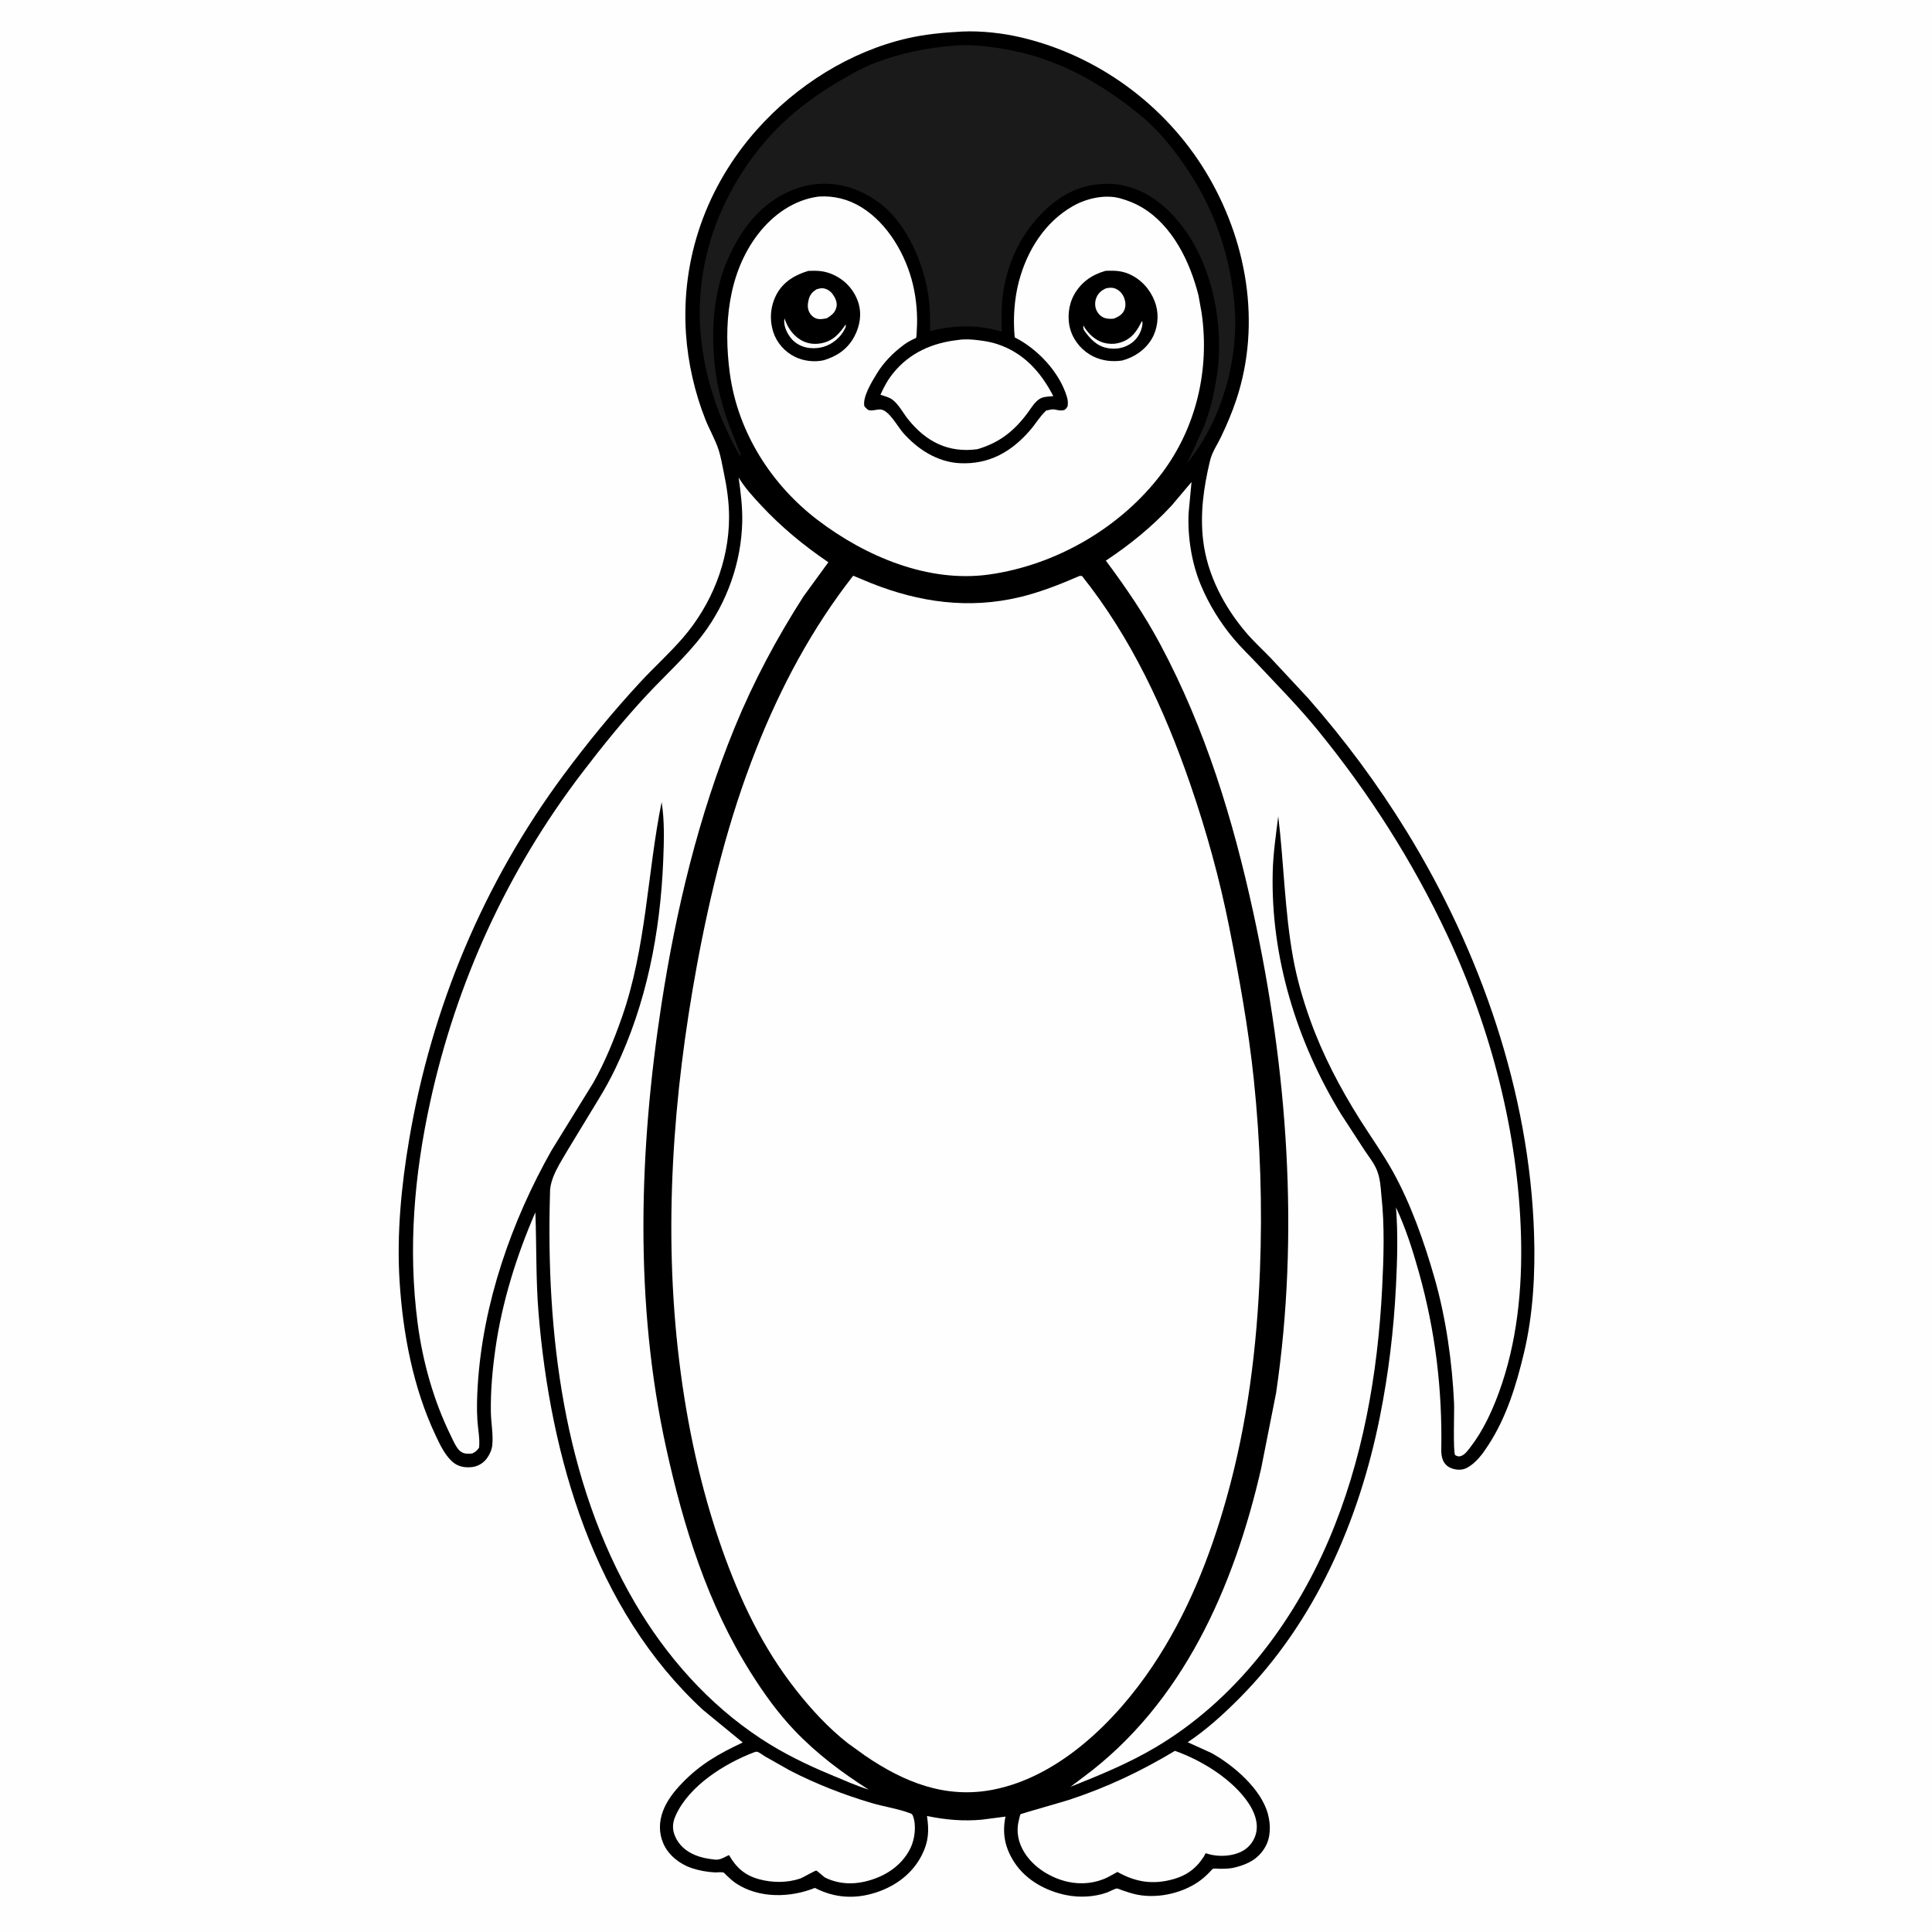
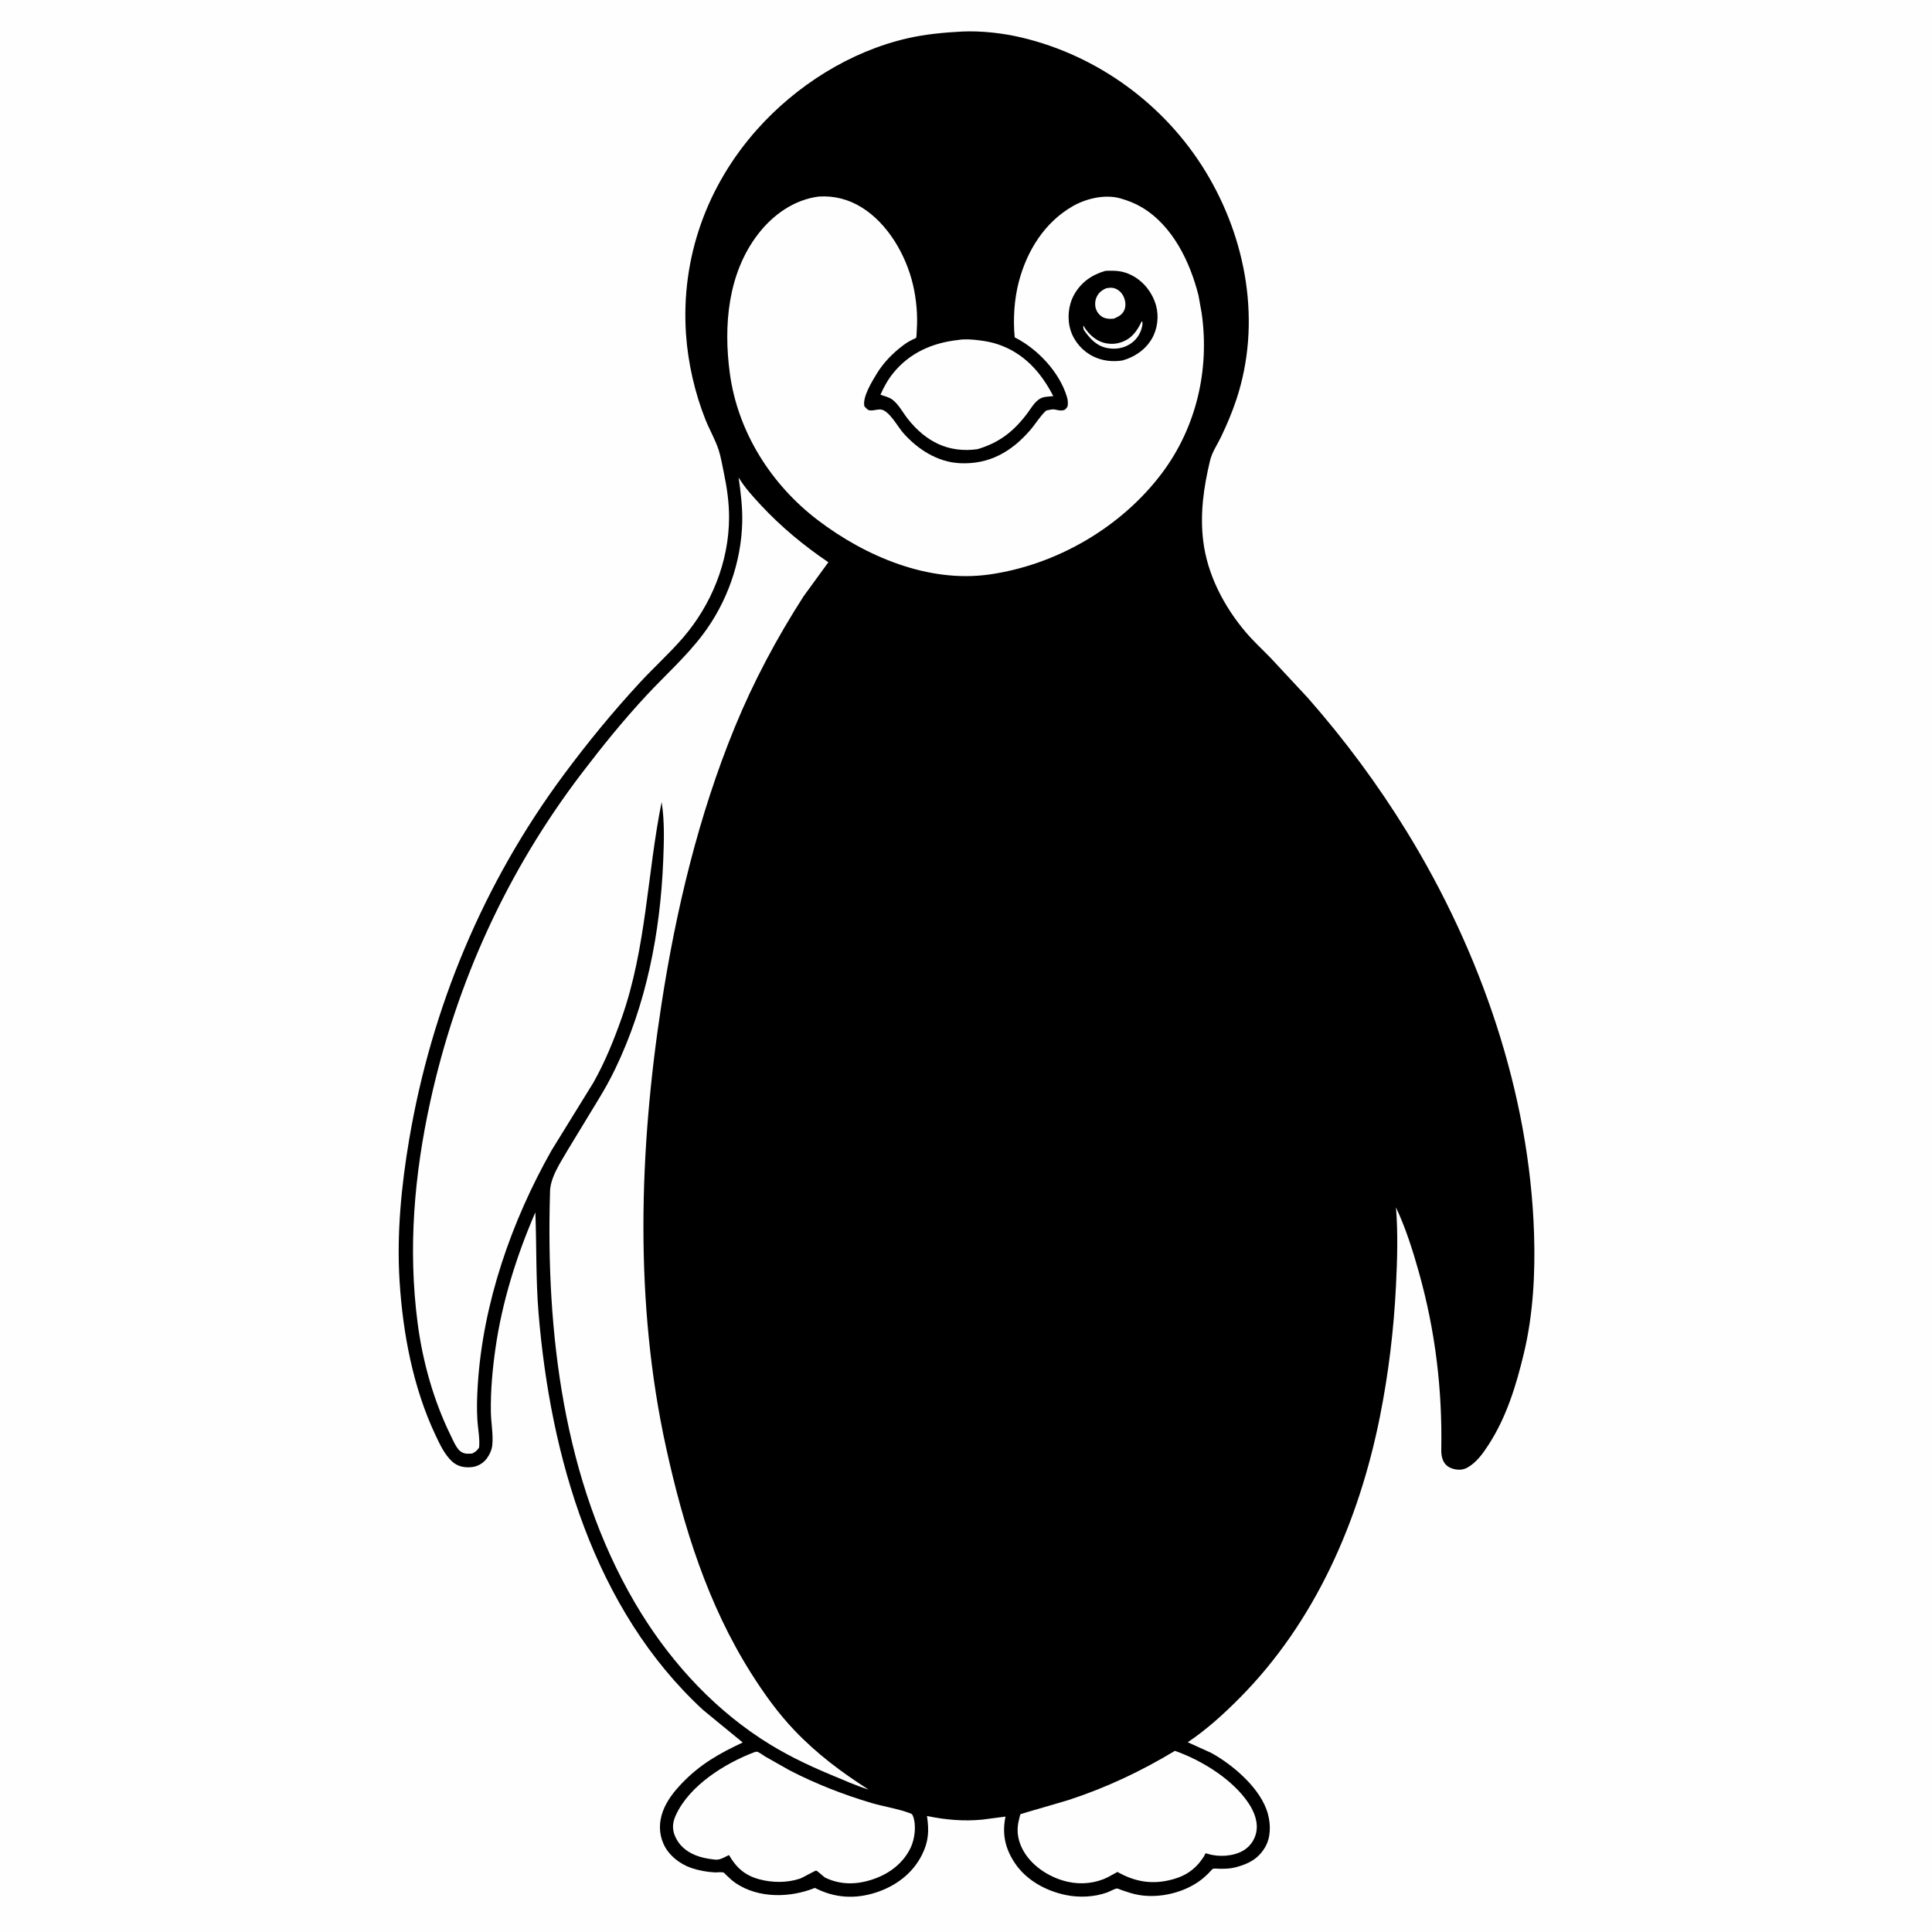
<svg xmlns="http://www.w3.org/2000/svg" version="1.1" style="display: block;" viewBox="0 0 2048 2048" width="1024" height="1024">
  <path transform="translate(0,0)" fill="rgb(254,254,254)" d="M -0 -0 L 2048 0 L 2048 2048 L -0 2048 L -0 -0 z" />
  <path transform="translate(0,0)" fill="rgb(0,0,0)" d="M 1019.85 33.435 C 1040.23 32.494 1063.18 35.089 1083.02 39.8 C 1163.69 58.95 1234.67 110.89 1277.81 181.628 C 1321.57 253.382 1337.42 342.499 1310.67 423.309 C 1306.14 436.987 1300.56 450.182 1294.33 463.165 C 1289.98 472.242 1284.89 478.946 1282.53 488.922 C 1275.91 516.873 1271.97 544.407 1275.42 573.145 C 1279.73 609.061 1297.53 643.084 1320.73 670.345 C 1328.78 679.81 1338.09 688.34 1346.75 697.25 L 1386.52 739.967 C 1425.41 784.221 1460.5 831.484 1491.34 881.693 C 1569.33 1008.66 1621.4 1158.43 1626.17 1308 C 1627.51 1349.85 1625.21 1393.42 1615.45 1434.23 C 1607.24 1468.56 1596.93 1502.51 1577.43 1532.29 C 1571.64 1541.14 1565.04 1550.3 1555.65 1555.63 C 1550.45 1558.58 1544.76 1558.5 1539.21 1556.63 C 1530.24 1553.61 1527.65 1545.61 1527.81 1537.05 C 1528.98 1472.54 1521.53 1410.93 1504.12 1348.75 C 1497.62 1325.55 1490.07 1301.74 1479.8 1279.9 C 1481.99 1307.25 1481.17 1335.51 1479.8 1362.89 C 1477.46 1409.76 1471.96 1455.72 1462.76 1501.76 C 1440.67 1612.29 1394.09 1719.39 1313.88 1800.12 C 1296.97 1817.14 1279.01 1833.5 1259.02 1846.84 L 1284.05 1858.2 C 1307.24 1870.94 1336.93 1896.27 1344.04 1922.9 C 1347.18 1934.67 1347.18 1948.22 1340.62 1958.86 C 1333.21 1970.88 1323.22 1975.8 1310.04 1979.35 C 1304.37 1980.88 1299.23 1980.99 1293.43 1980.98 C 1292.04 1980.98 1286.68 1980.5 1285.87 1980.93 C 1284.74 1981.5 1282.45 1984.39 1281.42 1985.4 C 1277.9 1988.87 1274.27 1992.11 1270.19 1994.9 C 1251.42 2007.74 1224.45 2013.22 1202.28 2007.71 C 1197.8 2006.6 1193.37 2005.05 1189 2003.58 C 1187.69 2003.14 1185.18 2001.87 1184 2001.88 C 1182.01 2001.91 1175.95 2005.26 1173.56 2006.12 C 1159.98 2010.98 1144.11 2011.72 1130 2008.83 C 1108.77 2004.5 1087.83 1993.13 1075.64 1974.74 C 1065.37 1959.26 1062.13 1943.8 1065.87 1925.66 L 1041.25 1928.88 C 1021.36 1930.79 1002.17 1929.09 982.65 1925.02 C 984.954 1940.67 984.45 1951.97 977.303 1966.23 C 967.373 1986.04 949.462 1999.35 928.607 2006.12 C 906.277 2013.37 884.666 2012 863.832 2001.27 C 837.47 2011.86 804.254 2012.56 779.908 1996.23 C 776.378 1993.86 773.259 1990.82 770.159 1987.93 C 769.758 1987.56 767.423 1985.05 766.976 1984.93 C 764.672 1984.31 760.164 1984.92 757.61 1984.8 C 749.504 1984.41 740.734 1982.78 733.031 1980.2 C 720.723 1976.07 708.726 1966.68 703.373 1954.65 C 698.287 1943.22 698.465 1931.37 702.79 1919.77 C 706.912 1908.71 714.495 1899.13 722.549 1890.67 C 741.854 1870.39 762.325 1858.77 787.329 1847.12 L 745.322 1812.66 C 629.521 1705.91 583.338 1543.75 570.84 1391.41 C 567.938 1356.04 568.876 1320.58 567.498 1285.15 C 547.553 1331.15 532.215 1380.05 525.153 1429.75 C 522.003 1451.91 519.988 1474.37 520.335 1496.77 C 520.51 1508.09 523.063 1521.2 521.793 1532.29 C 521.243 1537.1 519.056 1541.85 516.234 1545.74 L 515.251 1547.02 C 511.427 1551.69 505.576 1554.75 499.562 1555.25 C 491.849 1555.89 485.071 1554.52 479.253 1549.23 C 471.255 1541.95 466.17 1530.89 461.639 1521.29 C 437.899 1470.99 427.088 1413.62 423.587 1358.39 C 420.413 1308.32 425.399 1256.99 433.782 1207.64 C 457.554 1067.72 512.607 935.949 597.205 821.783 C 622.599 787.515 649.391 754.824 678.336 723.5 C 693.052 707.574 709.497 692.759 723.632 676.456 C 754.169 641.236 772.748 595.368 772.839 548.609 C 772.87 532.106 770.479 516.106 767.074 500 C 765.49 492.504 764.232 484.64 761.917 477.341 C 758.429 466.343 752.09 455.579 747.771 444.721 C 736.481 416.339 729.225 384.419 727.173 353.953 C 721.772 273.789 749.011 197.427 802.363 137.44 C 843.943 90.689 901.251 54.384 962.5 40.49 C 981.49 36.182 1000.46 34.491 1019.85 33.435 z" />
  <path transform="translate(0,0)" fill="rgb(254,254,254)" d="M 1015.72 360.386 C 1022 359.261 1030.12 359.777 1036.5 360.577 L 1038.5 360.837 C 1044.8 361.619 1051.01 362.744 1057.05 364.724 C 1085.11 373.921 1103.38 394.367 1116.53 419.911 L 1115.39 420.003 L 1113.5 420.181 C 1109.15 420.554 1105.22 420.683 1101.5 423.218 C 1096.28 426.771 1092.81 433.025 1089.09 438 C 1074.67 457.274 1059.24 469.348 1036.12 476.16 C 1005.28 480.417 981.314 468.127 962.263 443.993 C 957.148 437.513 952.592 428.593 945.999 423.654 C 942.533 421.058 937.397 419.798 933.307 418.449 C 936.955 410.159 941.077 402.675 946.776 395.601 C 964.246 373.915 988.505 363.369 1015.72 360.386 z" />
  <path transform="translate(0,0)" fill="rgb(254,254,254)" d="M 1245.45 1855.97 C 1273.77 1865.89 1306.95 1886.32 1323.7 1911.73 C 1329.78 1920.95 1334.14 1932.22 1331.44 1943.39 C 1329.59 1951.04 1324.67 1957.77 1317.85 1961.72 C 1307.06 1967.97 1291.85 1968.71 1280.08 1965.12 C 1279.55 1964.96 1279.03 1964.54 1278.48 1964.62 C 1277.21 1964.8 1277.03 1966.74 1276.3 1967.79 C 1274.3 1970.66 1272.31 1973.62 1269.96 1976.22 C 1262.54 1984.47 1253.81 1989.25 1243.21 1992.16 C 1221.86 1998.04 1203.59 1995.06 1184.55 1984.35 L 1174.2 1989.98 C 1161.34 1996.4 1146.16 1997.9 1132.16 1994.83 C 1114.09 1990.87 1095.72 1979.65 1085.88 1963.69 C 1079.52 1953.37 1076.97 1941.89 1079.92 1930 C 1080.19 1928.91 1081.25 1923.68 1081.91 1923.04 C 1082.22 1922.73 1127.86 1909.67 1133.23 1907.91 C 1172.94 1894.9 1209.73 1877.51 1245.45 1855.97 z" />
  <path transform="translate(0,0)" fill="rgb(254,254,254)" d="M 799.386 1857.5 C 800.424 1857.3 801.458 1856.73 802.5 1856.91 C 804.427 1857.23 809.164 1860.84 811.042 1861.94 L 837.174 1876.73 C 864.646 1890.89 894.357 1902.56 924 1911.29 C 937.011 1915.12 951.957 1917.3 964.5 1922.05 C 966.594 1922.85 967.043 1923.12 967.824 1925.17 C 971.541 1934.92 969.721 1949.38 965.38 1958.53 C 957.627 1974.87 943.152 1985.9 926.333 1991.79 C 908.946 1997.87 891.54 1998.47 874.648 1990.34 C 872.854 1989.23 866.42 1983.09 865.183 1982.92 C 864.102 1982.78 850.617 1990.55 848.248 1991.35 C 834.419 1995.97 818.95 1995.89 804.948 1992.14 C 789.65 1988.04 780.508 1979.85 772.776 1966.45 C 767.561 1968.71 763.565 1971.95 757.607 1971.24 L 756 1971.02 C 749.492 1970.25 743.543 1969.15 737.423 1966.69 C 727.304 1962.61 719.259 1955.82 715.193 1945.5 C 712.298 1938.16 713.109 1931.43 716.353 1924.28 C 730.641 1892.8 768.32 1869.28 799.386 1857.5 z" />
-   <path transform="translate(0,0)" fill="rgb(26,26,26)" d="M 1010.3 48.418 C 1027.1 47.016 1044.66 48.742 1061.26 51.402 C 1117.94 60.489 1163.9 85.651 1207.97 121.429 C 1225.55 135.7 1240.81 153.859 1253.76 172.345 C 1285.23 217.276 1302.74 264.822 1308.29 319.258 C 1314.27 377.8 1296.05 444.955 1258.57 490.742 L 1275.82 453.071 C 1282.91 435.72 1286.92 417.362 1289.84 398.915 C 1297.94 347.721 1286.1 284.383 1255.03 242.308 C 1237.75 218.914 1215.35 200.464 1186 195.682 C 1182.12 195.049 1178.39 194.9 1174.46 194.885 C 1146.02 194.773 1124.71 205.81 1104.79 225.731 C 1080.48 250.038 1066.06 282.891 1062.54 316.959 C 1061.36 328.325 1061.86 340.145 1061.84 351.573 L 1049.77 348.451 C 1027.63 344.186 1007.82 345.646 985.952 350.888 C 986.095 336.842 985.836 321.997 983.298 308.154 C 976.99 273.751 958.871 233.016 928.896 212.724 L 927.302 211.677 C 922.146 208.216 917.065 205.394 911.417 202.851 C 889.061 192.782 863.833 192.03 841 201.027 C 806.703 214.542 785.175 243.115 770.941 276.051 C 752.14 319.553 752.456 377.055 764.052 422.438 C 769.405 443.39 777.365 462.084 785.343 482 L 784.5 483.49 C 761.639 443.733 746.78 400.004 742.753 354.179 C 736.191 279.5 762.312 207.412 810.541 150.704 C 832.993 124.304 859.231 104.123 888.873 86.5 C 901.942 78.73 915.334 71.252 929.601 65.878 C 955.233 56.222 983.057 50.663 1010.3 48.418 z" />
  <path transform="translate(0,0)" fill="rgb(254,254,254)" d="M 867.943 208.356 C 884.169 207.318 899.407 211.186 913.305 219.78 C 941.239 237.053 960.342 270.259 967.764 301.677 C 971.469 317.357 972.925 334.405 971.788 350.463 C 971.696 351.769 971.635 357.29 971.069 358.192 C 970.929 358.416 967.227 360.015 966.714 360.272 C 963.263 362.005 960.107 363.996 957.03 366.328 C 946.277 374.475 936.548 384.389 929.507 395.95 C 924.487 404.191 913.972 421.041 916.298 430.771 C 917.419 431.813 919.034 433.805 920.313 434.5 C 923.442 436.201 929.812 433.699 933.542 434.066 C 942.418 434.937 951.442 452.035 957.075 458.5 C 972.408 476.096 993.582 489.85 1017.5 491.005 C 1048.57 492.505 1072.33 478.886 1092.2 455.781 C 1097.94 449.102 1102.49 441.148 1109 435.209 C 1111.92 434.582 1115.42 433.493 1118.35 434.159 C 1120.83 434.723 1123.93 435.429 1126.5 434.997 C 1129.55 434.484 1130 433.188 1131.68 430.852 C 1132.27 427.08 1132.03 424.174 1130.92 420.5 C 1122.94 394.239 1099.75 369.767 1075.64 357.606 C 1073.76 338.48 1075.14 317.043 1080.04 298.464 C 1088.67 265.778 1107.34 235.613 1137.27 218.5 C 1151.65 210.281 1171.69 205.665 1187.9 210.366 C 1195.93 212.694 1203.01 215.421 1210.25 219.701 C 1243.05 239.071 1261.51 277.657 1270.47 313.237 L 1273.8 331.86 C 1282.41 391.765 1268.17 453.037 1231.7 501.574 C 1188.43 559.153 1119.67 598.96 1048.61 608.996 C 984.136 618.103 917.59 589.862 867.124 551.523 C 817.452 513.788 782.1 458.028 773.654 395.749 C 766.818 345.336 771.472 289.917 803.509 248.265 C 819.406 227.597 841.726 211.696 867.943 208.356 z" />
  <path transform="translate(0,0)" fill="rgb(0,0,0)" d="M 1171.86 287.112 C 1182.86 286.596 1191.32 287.072 1201.13 292.572 C 1213.06 299.257 1221.75 310.695 1225.45 323.822 C 1228.66 335.227 1227.02 348.747 1221.05 358.992 C 1214.16 370.804 1202.47 378.74 1189.53 382.172 C 1179.19 383.711 1168.54 382.53 1159.07 377.924 C 1147.7 372.397 1138.7 362.226 1134.89 350.163 C 1131.05 337.995 1132.38 323.634 1138.56 312.473 C 1145.89 299.238 1157.5 291.183 1171.86 287.112 z" />
  <path transform="translate(0,0)" fill="rgb(254,254,254)" d="M 1210.35 340.5 L 1210.92 341 C 1211.04 342.216 1211.15 343.28 1210.96 344.5 C 1209.8 352.032 1205.9 358.837 1199.78 363.409 C 1192.33 368.974 1183.31 370.626 1174.25 369.043 C 1162.52 366.994 1155.19 358.884 1148.84 349.588 C 1148.38 347.732 1148.07 346.916 1148.5 345.012 C 1149.17 346.357 1149.92 347.585 1150.78 348.812 C 1155.99 356.167 1163.89 362.627 1173.07 364.016 L 1174.5 364.2 C 1179.4 364.861 1183.82 364.406 1188.5 362.812 C 1199.97 358.911 1205.3 350.809 1210.35 340.5 z" />
  <path transform="translate(0,0)" fill="rgb(254,254,254)" d="M 1172.8 305.5 C 1175.27 305.134 1177.81 304.727 1180.29 305.284 C 1184.7 306.275 1188.45 309.5 1190.56 313.434 C 1192.85 317.723 1193.81 323.183 1192.16 327.846 C 1190.22 333.351 1185.86 335.581 1180.81 337.762 C 1177.45 338.065 1174.25 338.133 1171 337.08 C 1167.03 335.797 1163.7 332.247 1162.11 328.454 C 1160.44 324.492 1160.57 319.454 1162.21 315.5 C 1164.32 310.424 1167.89 307.613 1172.8 305.5 z" />
-   <path transform="translate(0,0)" fill="rgb(0,0,0)" d="M 856.946 287.147 C 866.718 286.701 874.392 287.112 883.469 291.275 C 895.795 296.927 905.281 307.171 909.641 320.115 C 913.763 332.353 911.632 345.554 905.634 356.731 C 898.457 370.104 887.472 377.493 873.249 381.873 C 863.049 384.074 851.942 382.813 842.558 378.19 C 831.87 372.924 823.315 363.284 819.693 351.89 C 815.394 338.37 816.692 323.742 823.608 311.275 C 830.749 298.401 843.22 291.171 856.946 287.147 z" />
-   <path transform="translate(0,0)" fill="rgb(254,254,254)" d="M 831.49 337.5 L 832.912 341 C 835.688 348.041 840.378 354.41 846.56 358.877 C 853.587 363.954 861.893 365.489 870.377 363.914 C 882.901 361.589 889.761 353.844 896.5 343.858 L 896.5 346.643 L 895.939 347.821 C 893.566 352.886 890.434 356.938 886.112 360.532 C 878.137 367.164 868.584 369.955 858.358 368.919 C 850.314 368.105 842.627 364.177 837.792 357.64 C 833.493 351.828 830.432 344.817 831.49 337.5 z" />
  <path transform="translate(0,0)" fill="rgb(254,254,254)" d="M 865.968 306.5 C 868.124 305.977 870.525 305.298 872.751 305.624 C 876.807 306.218 880.247 308.561 882.638 311.8 C 885.332 315.449 887.665 320.346 886.769 325 C 885.554 331.31 881.439 334.268 876.292 337.45 C 873.375 337.957 870.056 338.614 867.112 338.109 C 863.496 337.488 860.265 334.978 858.396 331.851 C 855.722 327.378 855.989 322.531 857.203 317.68 C 858.576 312.198 861.202 309.347 865.968 306.5 z" />
  <path transform="translate(0,0)" fill="rgb(254,254,254)" d="M 782.973 506.164 C 789.396 516.867 798.416 526.709 806.909 535.814 C 828.262 558.706 852.193 578.469 878.09 596.005 L 851.818 632.102 C 823.478 676.218 798.739 722.498 778.84 771.033 C 740.455 864.655 716.461 965.153 701.123 1064.97 C 677.393 1219.39 672.368 1381.08 706.069 1534.47 C 724.474 1618.25 750.071 1700.74 796.25 1773.72 C 809.886 1795.27 824.528 1815.75 842.148 1834.25 C 865.837 1859.11 891.932 1878.62 920.761 1897.04 C 907.316 1892.83 894.366 1886.99 881.362 1881.59 C 855.022 1870.66 830.302 1858.67 806.377 1842.92 C 751.086 1806.53 706.147 1755.7 672.856 1698.76 C 597.102 1569.18 578.702 1412.26 583.031 1264.75 C 582.668 1248.62 594.372 1232.07 602.194 1218.44 L 635.086 1164.28 C 641.257 1154.2 646.998 1143.75 652.127 1133.11 C 685.284 1064.3 699.965 988.332 703.04 912.338 C 703.867 891.906 704.579 870.425 701.36 850.165 C 685.952 926.527 685.192 1004.59 659.085 1078.84 C 650.87 1102.21 641.191 1126.07 628.96 1147.7 L 584.578 1219.59 C 542.216 1294.55 512.012 1381.19 506.49 1467.5 C 505.672 1480.28 505.233 1492.88 506.061 1505.69 C 506.675 1515.18 508.818 1525.03 507.86 1534.5 C 505.665 1537.81 504.025 1539.03 500.5 1540.8 C 495.656 1541.15 491.998 1541.44 487.963 1538.38 C 483.741 1535.17 480.142 1526.51 477.843 1521.83 C 459.677 1484.9 448.048 1443.44 442.72 1402.66 C 432.387 1323.58 439.077 1245.45 456.089 1167.81 C 483.918 1040.8 537.914 922.975 616.844 819.473 C 638.604 790.939 661.214 762.978 685.693 736.715 C 705.404 715.568 727.339 695.991 744.814 672.92 C 770.69 638.759 785.884 595.944 786.8 553.103 C 787.134 537.508 785.153 521.593 782.973 506.164 z" />
-   <path transform="translate(0,0)" fill="rgb(254,254,254)" d="M 1263.07 510.937 L 1259.97 543.862 C 1258.81 568.877 1263.14 596.638 1272.82 619.875 C 1281.5 640.722 1293.49 660.16 1308.04 677.413 C 1315.88 686.706 1324.76 695.154 1333.08 704.018 C 1354.55 726.904 1376.76 749.372 1396.61 773.698 C 1451.38 840.837 1497.53 913.017 1534.3 991.511 C 1580.46 1090.05 1609.38 1201.25 1612.33 1310.16 C 1613.84 1366.18 1608.28 1423.06 1588.93 1476 C 1581.61 1496.02 1571.89 1517.13 1558.71 1533.99 C 1556.13 1537.29 1553.08 1541.75 1549.09 1543.3 C 1546.32 1544.38 1545.03 1543.73 1542.5 1542.51 C 1540.16 1538.35 1541.75 1495.98 1541.37 1487.53 C 1539.37 1443.6 1532.72 1396.81 1520.58 1354.48 C 1509.68 1316.45 1495.6 1276.29 1476.37 1241.68 C 1465.99 1223.01 1453.28 1205.28 1441.87 1187.19 C 1420.61 1153.48 1401.95 1118.02 1388.57 1080.39 C 1380.98 1059.06 1374.73 1037.46 1370.71 1015.16 C 1361.77 965.624 1361 915.154 1355 865.286 C 1352.54 885 1349.65 904.231 1349.14 924.147 C 1346.82 1014.32 1374.66 1104.43 1421.54 1181 L 1446.38 1219.17 C 1450.98 1226.09 1456.87 1233.38 1459.84 1241.15 C 1463.04 1249.54 1463.59 1258.39 1464.32 1267.25 C 1467.88 1299.24 1466.77 1332.88 1465.16 1365 C 1460.57 1456.45 1444.48 1548.82 1408.13 1633.36 C 1370.12 1721.76 1308.55 1802.72 1224.96 1852.24 C 1196.02 1869.38 1165.81 1881.69 1134.68 1894.12 L 1148.14 1884 C 1254.16 1805.55 1308.12 1681.88 1336.86 1556.66 L 1352.73 1476.48 C 1377.66 1307.44 1364.76 1133.6 1328.53 967.25 C 1307.01 868.447 1277.75 772.538 1229.92 683 C 1212.99 651.305 1193.62 623.013 1172.26 594.297 C 1197.62 577.485 1221.2 558.384 1241.88 536.025 L 1263.07 510.937 z" />
-   <path transform="translate(0,0)" fill="rgb(254,254,254)" d="M 1144.39 610.5 L 1146.91 610.5 C 1199.09 675.958 1234.42 752.043 1261.57 830.809 C 1278.71 880.511 1292.87 931.605 1303.11 983.187 C 1313.67 1036.43 1323.44 1090.29 1329.09 1144.32 C 1336.13 1211.6 1338.2 1278.93 1335.61 1346.5 C 1332.48 1428.14 1322.33 1509.19 1300.19 1588 C 1282.44 1651.19 1258.5 1711.26 1221.85 1766.04 C 1183.15 1823.88 1123.11 1883.55 1052.38 1897.2 C 1001.96 1906.94 958.082 1889.09 917.101 1861.12 L 898.444 1847.67 C 878.028 1831.56 860.198 1812.23 844.135 1791.87 C 808.402 1746.59 784.398 1696.02 765.295 1641.81 C 742.697 1577.68 728.273 1510.38 720.032 1442.94 C 702.974 1303.36 713.292 1161.58 738.69 1023.69 C 753.001 945.98 772.415 867.861 801.513 794.273 C 827.627 728.232 860.606 666.304 904.406 610.293 L 923.476 618.185 C 974.703 638.576 1026.87 645.883 1080.95 632.996 C 1102.74 627.805 1123.89 619.402 1144.39 610.5 z" />
</svg>